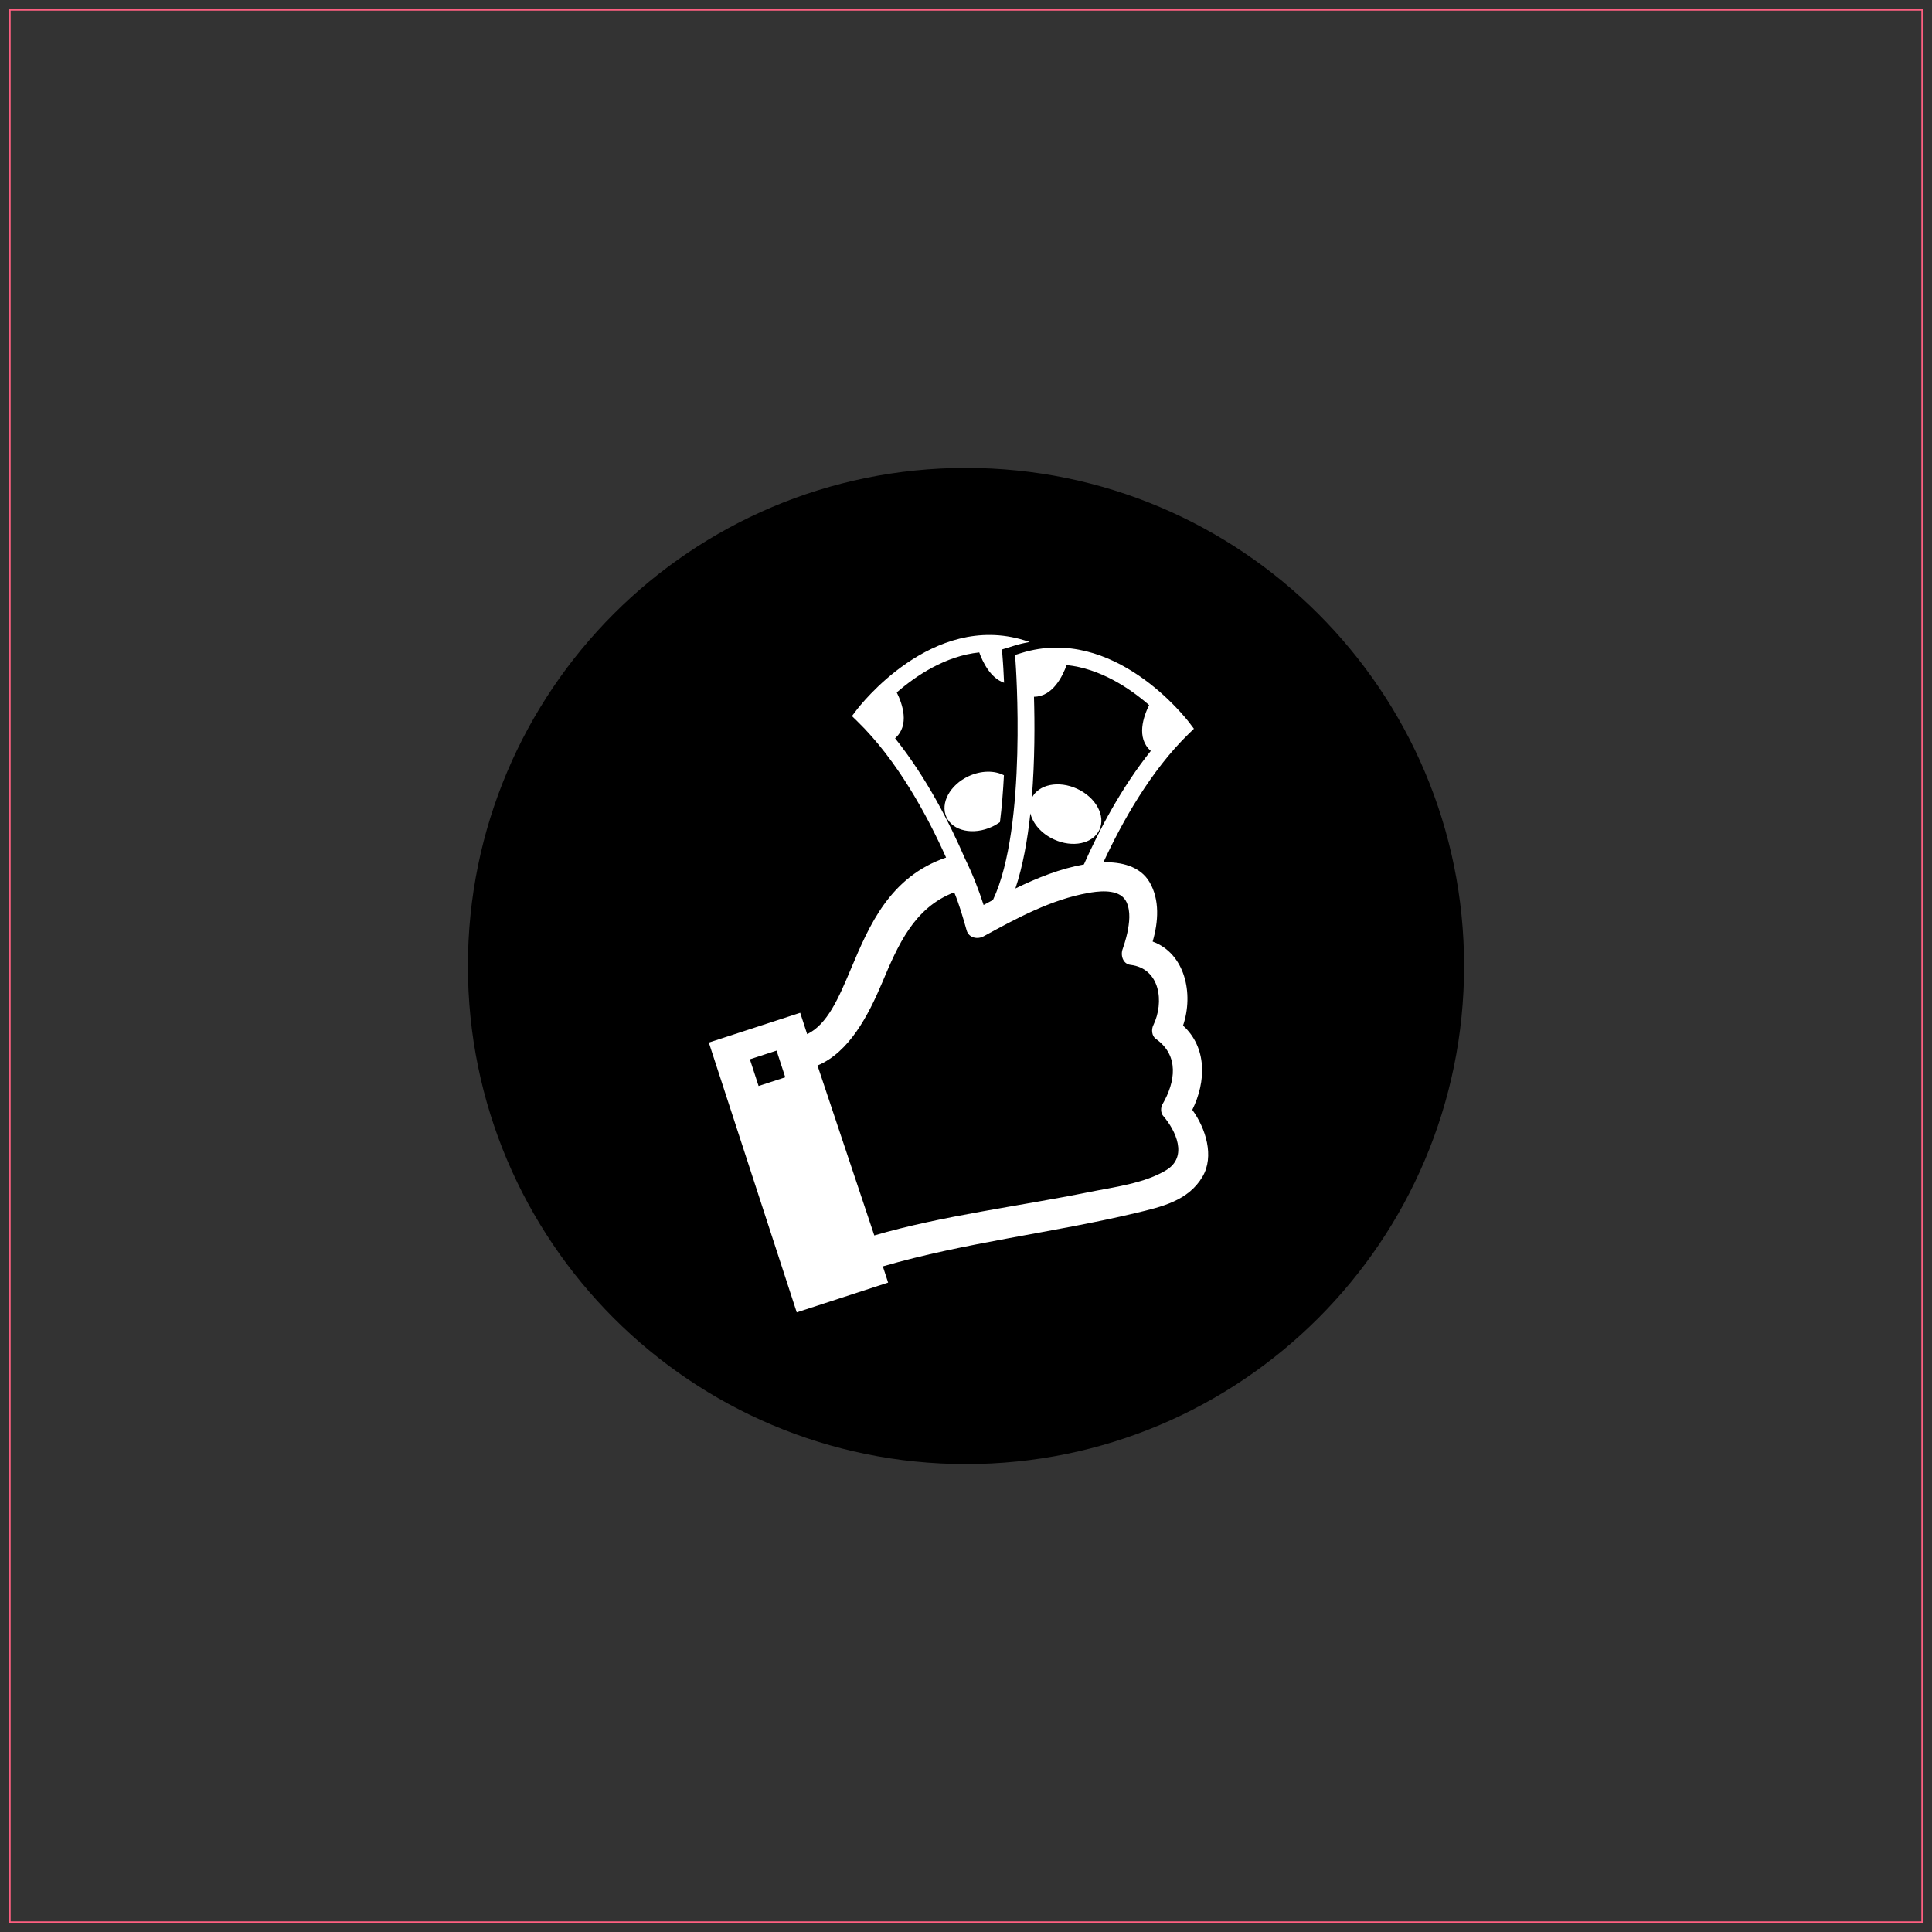
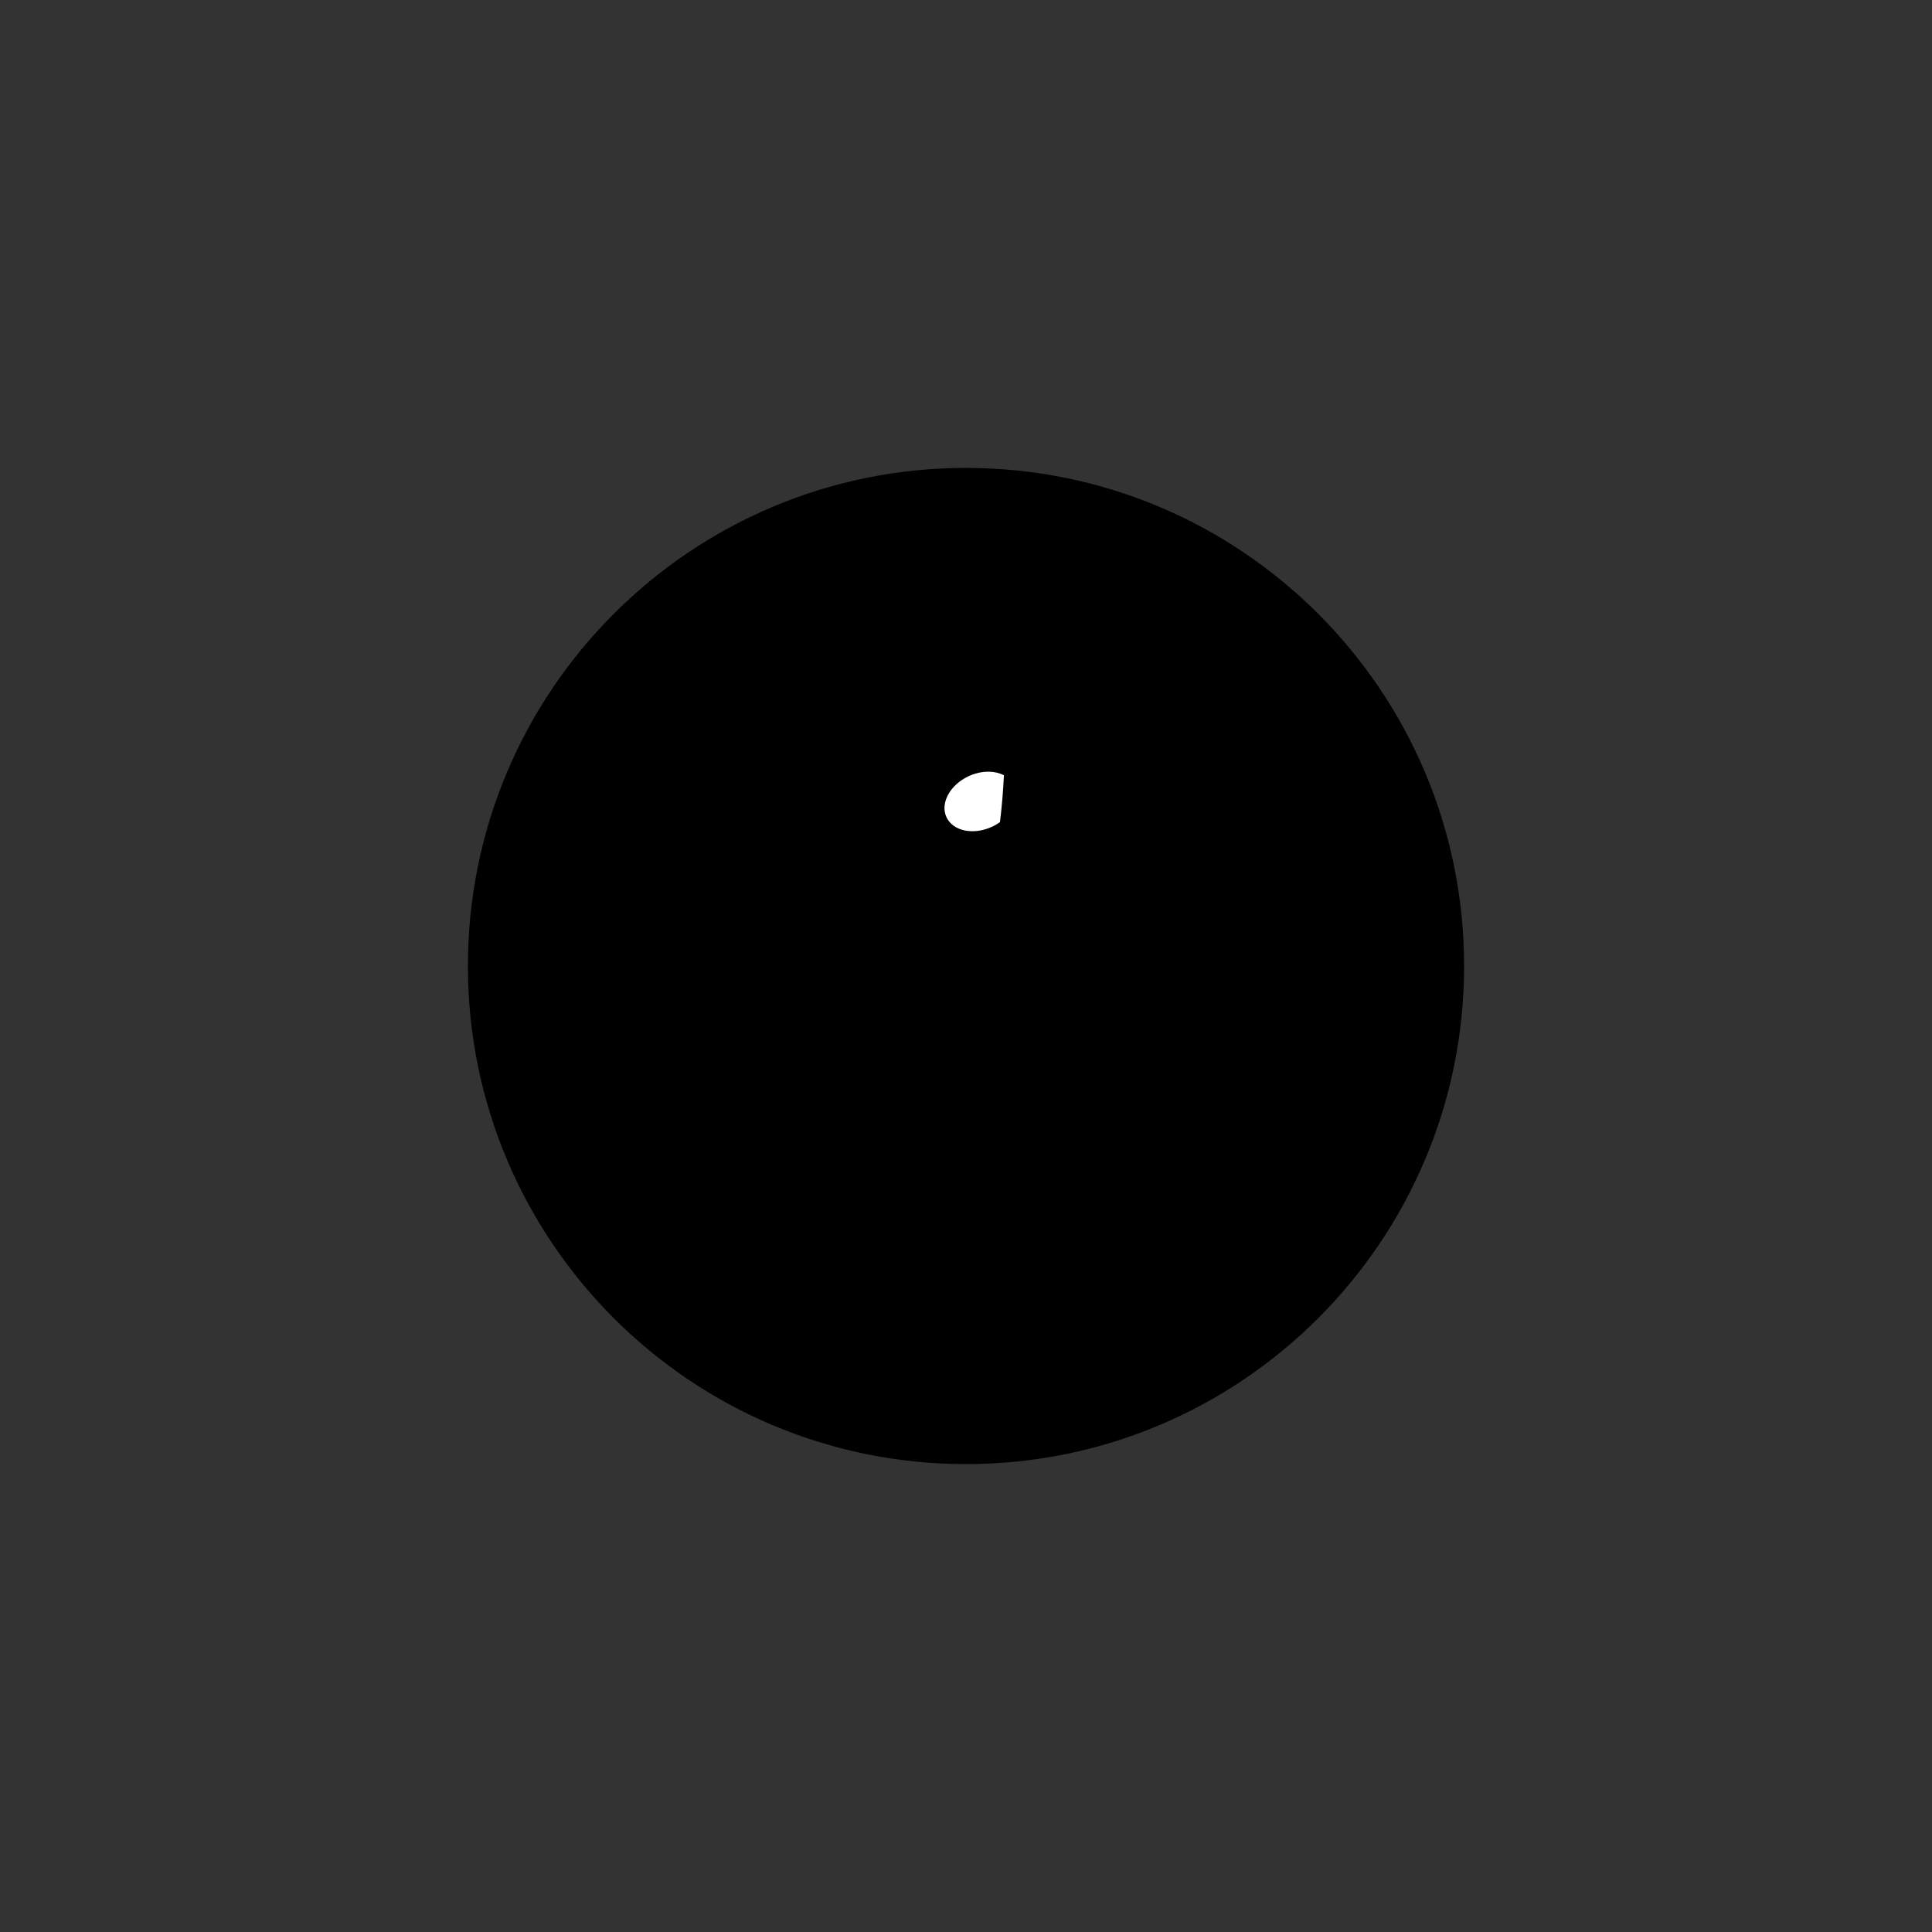
<svg xmlns="http://www.w3.org/2000/svg" version="1.1" id="Layer_1" x="0px" y="0px" width="1000px" height="1000px" viewBox="0 0 1000 1000" enable-background="new 0 0 1000 1000" xml:space="preserve">
  <rect x="0" y="0" width="1000" height="1000" fill="#333333" stroke="none" />
  <path d="M757.813,500c0,142.385-115.428,257.813-257.813,257.813c-142.389,0-257.813-115.428-257.813-257.813  c0-142.381,115.423-257.811,257.813-257.811C642.385,242.189,757.813,357.619,757.813,500z" />
  <g>
    <g>
-       <path fill="#FFFFFF" d="M617.131,574.451c7.207-14.614,7.675-32.234-4.789-43.618c5.627-16.557,0.995-37.333-15.734-43.48    c2.98-10.2,3.762-21.672-1.644-30.836c-4.887-8.274-14.833-10.434-23.84-10.196c9.789-21.13,24.597-47.498,44.11-66.465    l2.739-2.661l-2.305-3.051c-1.575-2.086-39.179-50.952-86.987-36.16l-3.303,1.021l0.262,3.442    c0.068,0.87,6.224,85.59-11.687,123.377c-1.619,0.866-3.235,1.734-4.834,2.6c-2.61-8.091-5.819-16.234-9.652-24.039    c-7.792-18.055-19.855-41.858-36.172-62.253c7.698-6.764,3.774-17.874,0.862-23.729c10.216-8.88,25.298-18.891,42.706-20.711    c1.712,4.782,5.704,13.253,12.843,15.703c-0.267-6.307-0.545-10.164-0.564-10.345l-0.516-6.879l6.59-2.042    c2.559-0.792,5.145-1.38,7.747-1.859l-2.695-0.833c-47.812-14.79-85.414,34.074-86.991,36.162l-2.307,3.049l2.737,2.665    c20.792,20.212,36.249,48.833,45.978,70.56c-29.149,9.982-39.771,35.155-49.142,57.363c-6.508,15.435-12.204,28.897-22.754,34.046    l-0.351-1.063l-3.255-9.998l-47.292,15.412l45.498,139.646l47.296-15.404l-2.735-8.396    c42.886-12.447,87.541-17.281,130.923-27.626c13.325-3.174,27.175-6.308,34.53-18.78    C628.656,598.484,624.092,584.039,617.131,574.451z M392.644,562.108l-4.504-13.817l13.815-4.503l4.501,13.817L392.644,562.108z     M533.311,420.997c1.265,5.271,5.68,10.47,12.129,13.46c9.7,4.492,20.274,2.28,23.614-4.946    c3.352-7.221-1.797-16.72-11.493-21.213c-9.604-4.447-20.053-2.312-23.51,4.743c1.6-19.542,1.535-38.819,1.133-52.402    c9.736-0.024,14.877-10.78,16.895-16.401c17.402,1.821,32.484,11.832,42.708,20.711c-2.916,5.855-6.84,16.961,0.862,23.727    c-15.291,19.115-26.837,41.2-34.636,58.765c-12.133,2.141-24.041,6.88-35.44,12.425    C529.398,448.428,531.832,434.846,533.311,420.997z M490.326,445.292c-0.022,0.03-0.042,0.058-0.064,0.088l-0.329-0.961    C490.064,444.711,490.199,445.007,490.326,445.292z M603.789,605.566c-11.283,6.984-27.581,8.918-40.303,11.496    c-36.058,7.308-75.581,12.109-110.958,22.398l-29.391-87.955c16.399-6.832,26.337-25.982,33.476-42.909    c8.059-19.104,16.417-38.805,37.29-46.721c2.602,6.316,4.334,12.333,6.427,19.685c1.11,3.907,5.6,4.813,8.794,3.069    c16.847-9.205,35.106-19.145,54.31-22.454c0.137,0.049,0.278,0.079,0.415,0.133c0.032-0.073,0.064-0.151,0.093-0.226    c0.322-0.052,0.641-0.119,0.963-0.167c5.816-0.894,15.243-1.49,18.204,5.066c2.22,4.902,1.438,10.744,0.395,15.835    c-0.616,2.989-2.059,7.488-2.356,8.222c-1.297,3.183-0.057,7.896,3.977,8.375c15.416,1.828,17.615,19.326,11.811,31.273    c-1.056,2.159-0.818,5.503,1.325,7.025c12.198,8.613,10.176,22.269,3.399,33.91c-0.938,1.604-0.934,4.416,0.331,5.882    C608.668,585.231,614.912,598.678,603.789,605.566z" />
      <path fill="#FFFFFF" d="M501.382,401.751c-9.696,4.496-14.847,13.995-11.497,21.215c3.344,7.223,13.918,9.437,23.618,4.945    c1.47-0.681,2.819-1.492,4.073-2.381c0.994-7.984,1.65-16.218,2.054-24.254C514.784,398.752,507.896,398.736,501.382,401.751z" />
    </g>
  </g>
-   <rect x="5" y="5" fill="none" stroke="#FF5F81" stroke-miterlimit="10" width="990" height="990" />
</svg>